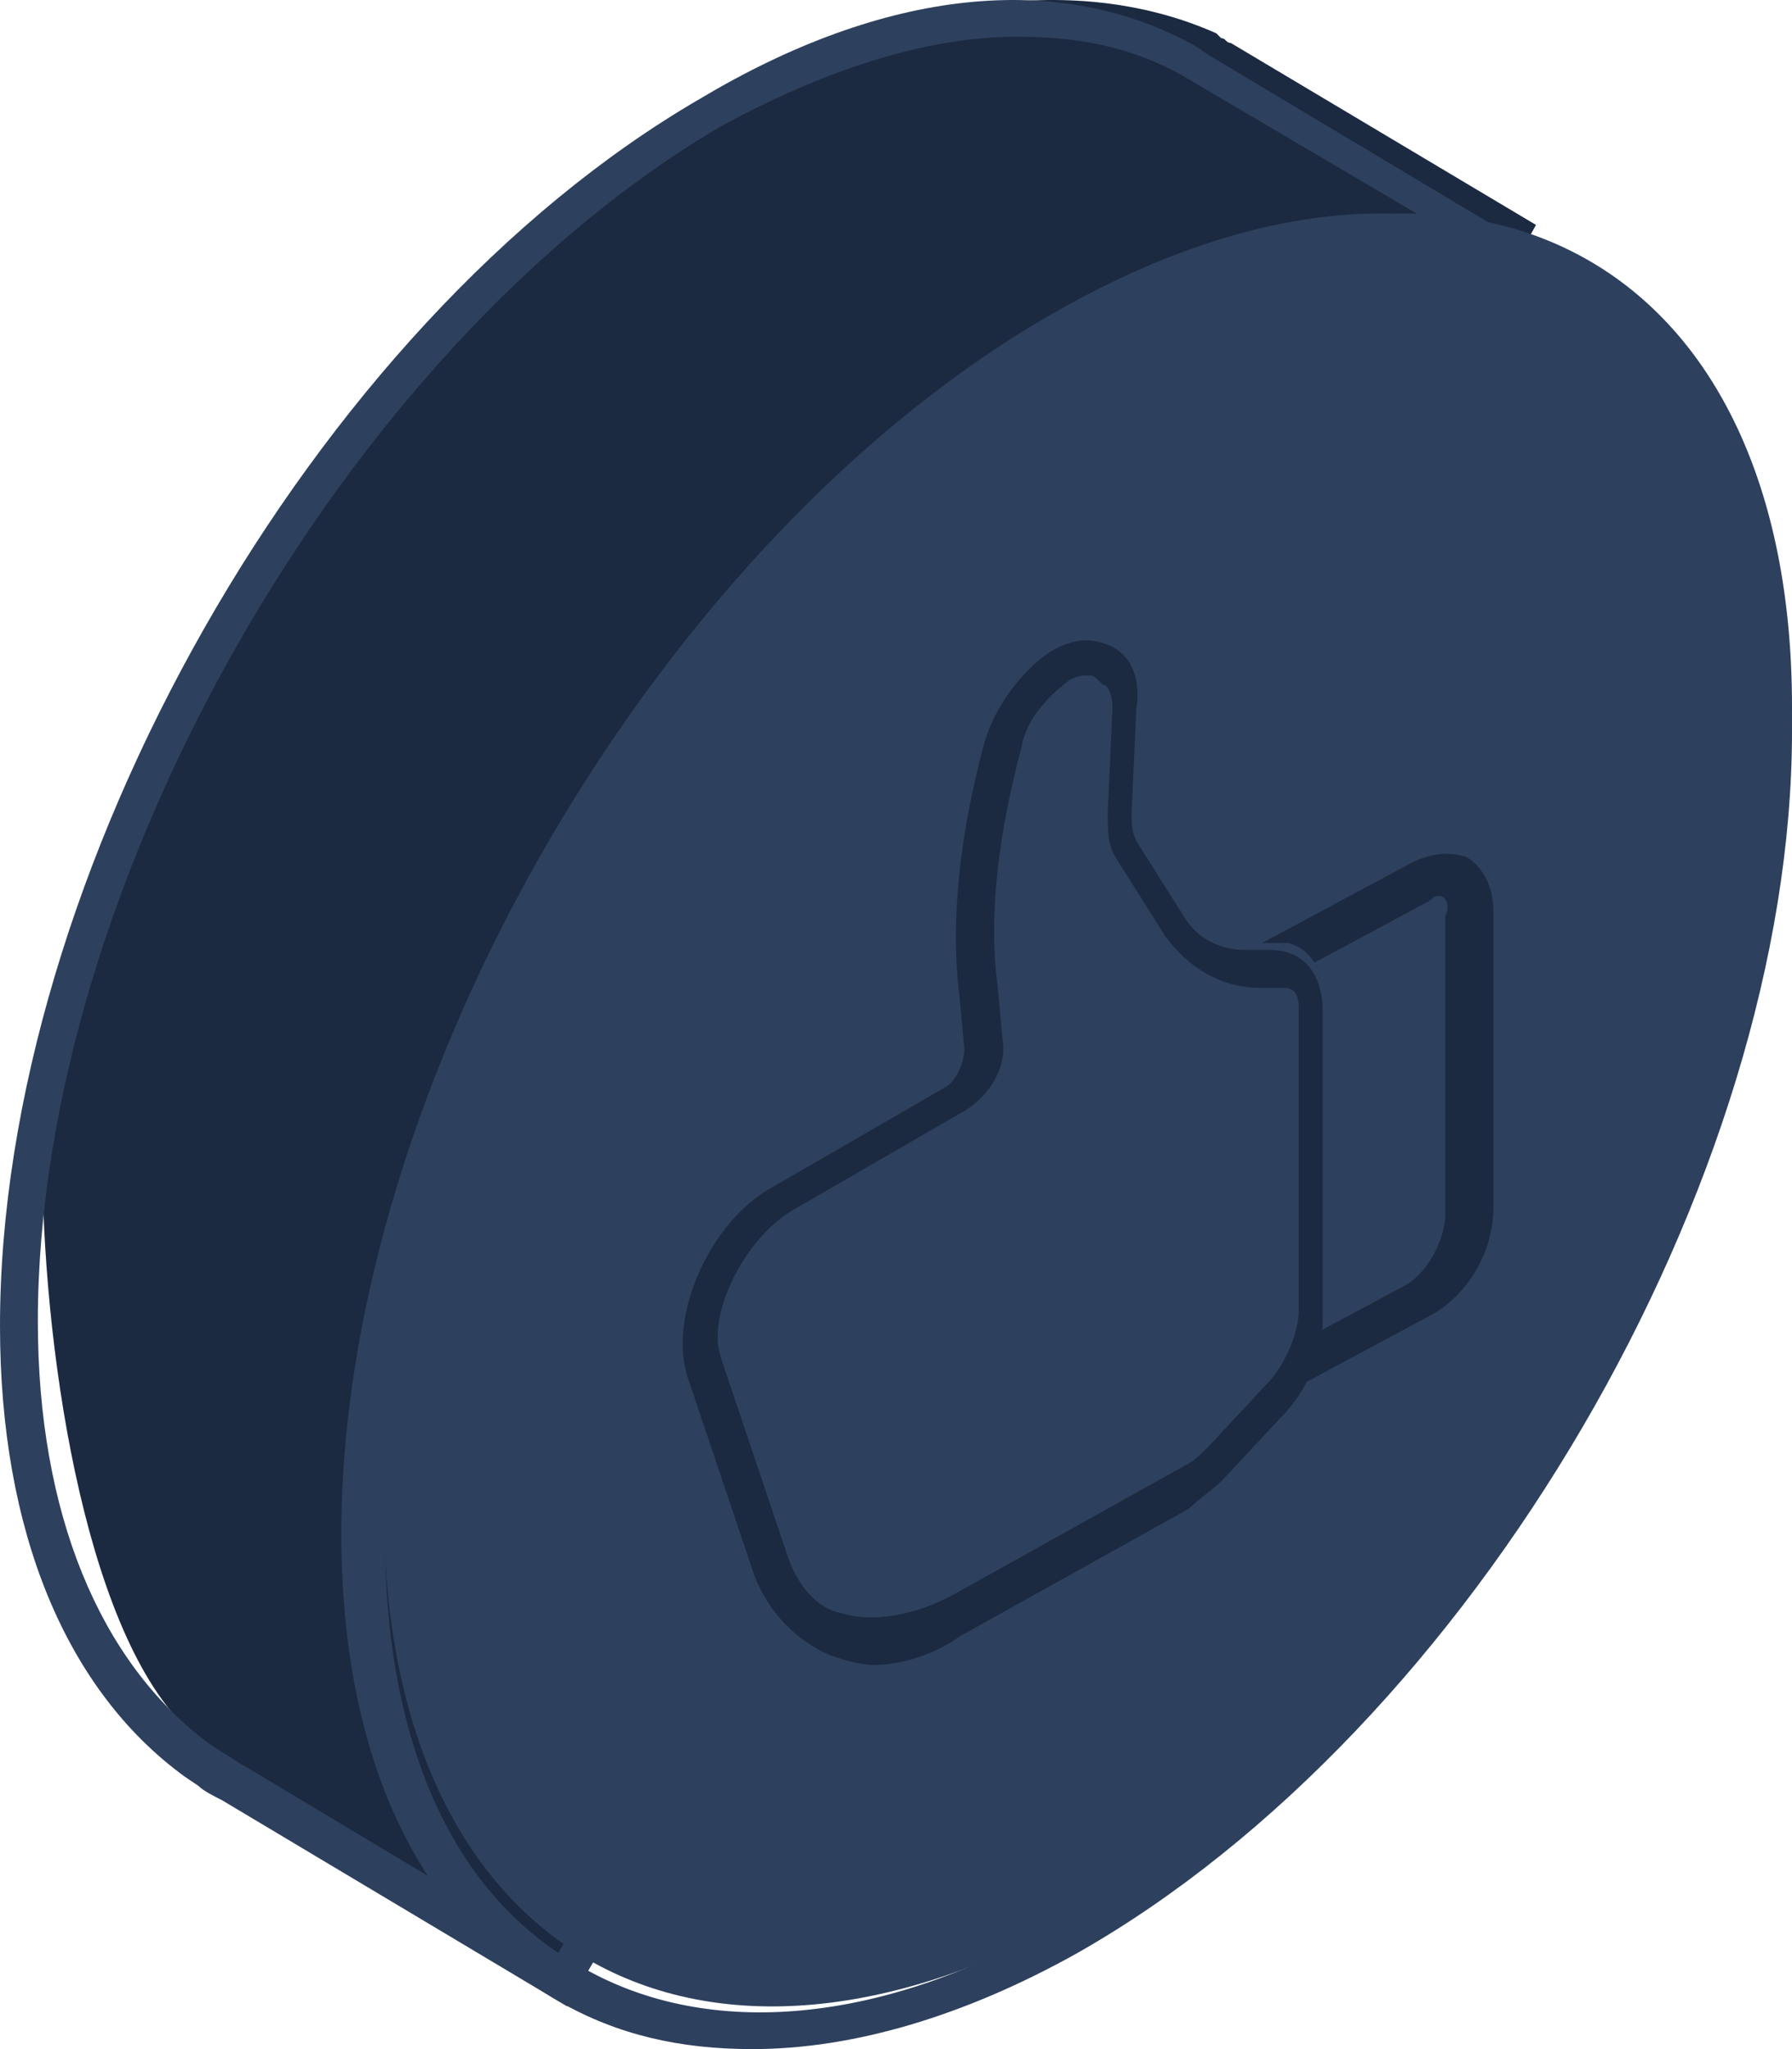
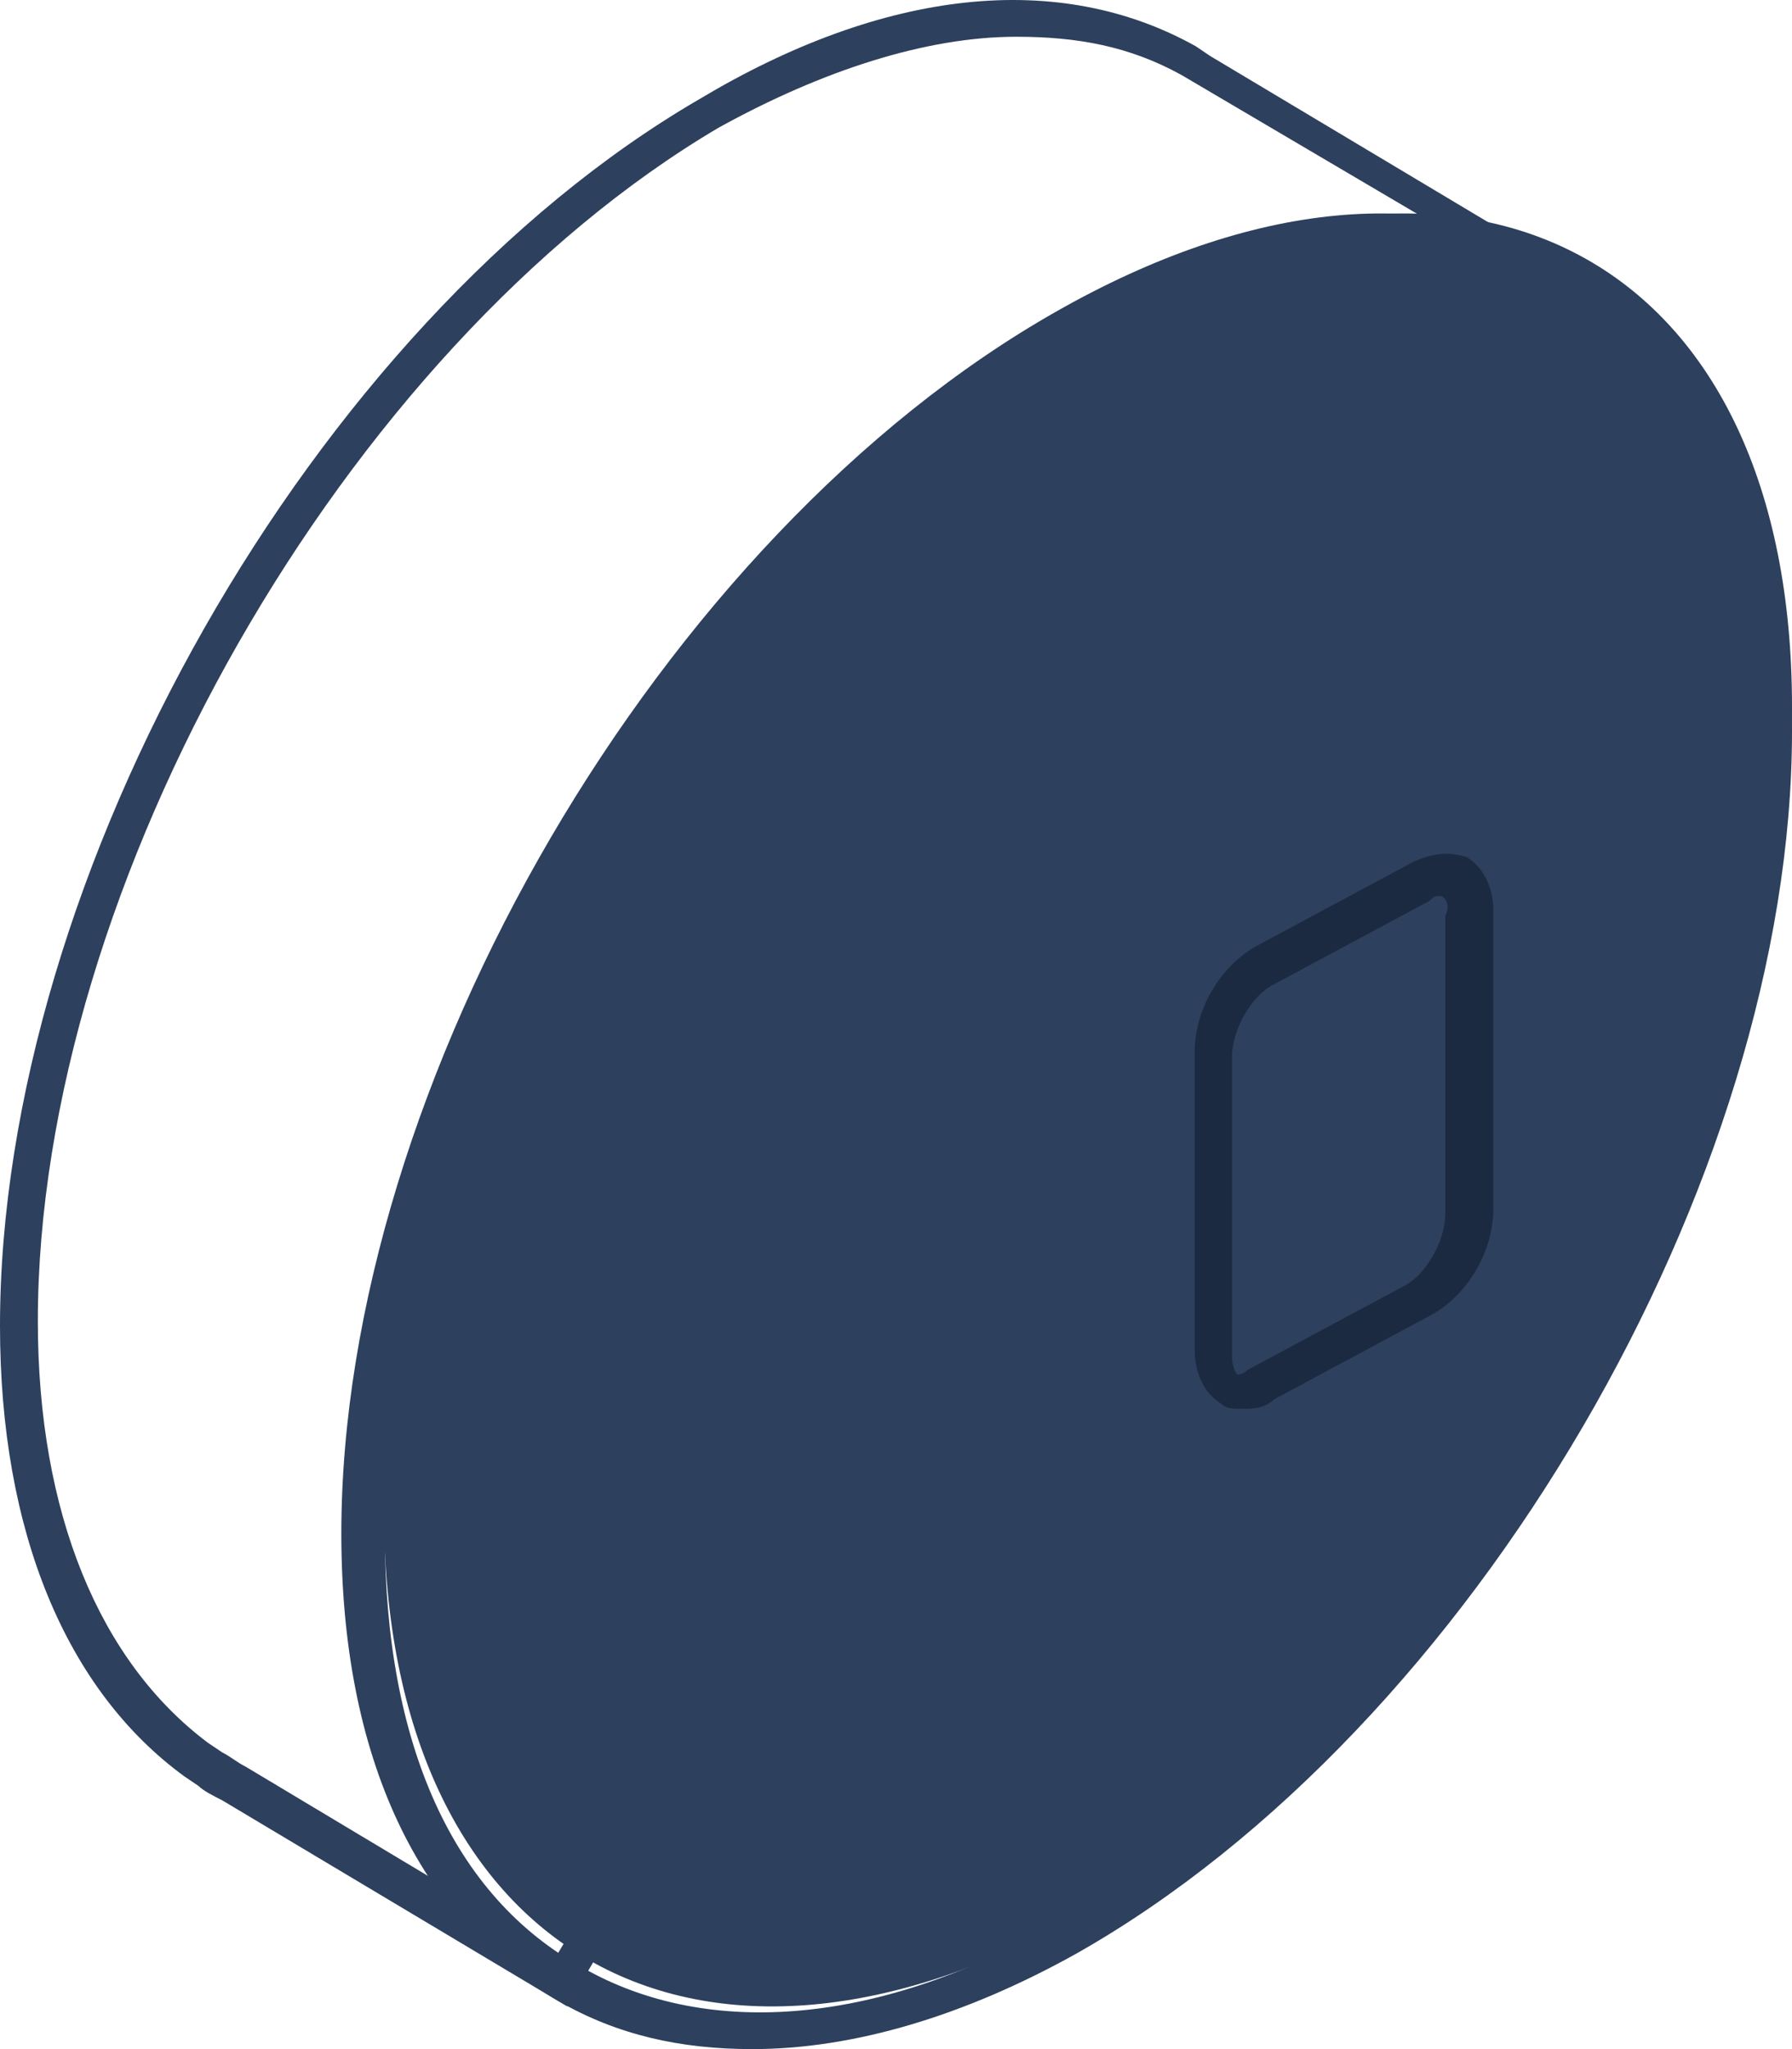
<svg xmlns="http://www.w3.org/2000/svg" width="42" height="48" viewBox="0 0 42 48" fill="none">
-   <path d="M17.103 2.24C8.827 6.952 2.118 17.948 1 27.823C1.111 32.535 2.23 39.043 4.802 40.838L5.138 41.063C5.361 41.175 5.472 41.287 5.696 41.4L13.412 46L18.221 35.453C25.712 30.291 31.639 20.192 32.757 11.104L33.316 10.095L36 5.269L28.844 1.005C28.732 1.005 28.732 0.894 28.62 0.894L28.508 0.781C25.489 -0.565 21.464 -0.228 17.103 2.24Z" fill="#1B2A41" />
  <path d="M13.294 47L5.207 42.172C4.986 42.06 4.764 41.947 4.653 41.836L4.32 41.611C1.552 39.591 0 35.885 0 31.058C0 20.506 7.311 7.596 16.396 2.32C20.716 -0.262 24.814 -0.711 28.028 1.085L28.359 1.309L37 6.473L32.237 15.005C31.018 24.323 25.147 34.314 17.725 39.478L13.294 47ZM23.818 0.861C21.713 0.861 19.276 1.646 16.839 2.993C8.087 8.157 0.887 20.73 0.887 30.947C0.887 35.437 2.327 38.917 4.874 40.825L5.207 41.049C5.428 41.162 5.54 41.275 5.761 41.386L13.072 45.765L17.281 38.693C24.483 33.64 30.354 23.762 31.462 14.669L31.572 14.444L32.126 13.434L35.892 6.586L27.695 1.759C26.476 1.085 25.258 0.861 23.818 0.861Z" fill="#2D405D" />
  <path d="M42 16.56C42 26.922 34.654 39.514 25.5 44.752C16.346 49.989 9 45.755 9 35.391C9 25.028 16.346 12.436 25.5 7.2C34.654 2.074 42 6.196 42 16.56Z" fill="#2D405D" />
  <path d="M17.633 48C15.933 48 14.46 47.664 13.101 46.882C9.814 44.981 8 41.178 8 35.92C8 25.407 15.48 12.545 24.773 7.288C29.307 4.715 33.613 4.269 36.901 6.17C40.187 8.071 42 11.874 42 17.13C42 27.645 34.52 40.506 25.227 45.763C22.62 47.217 20.014 48 17.633 48ZM32.481 5.834C30.326 5.834 27.833 6.616 25.34 7.959C16.387 13.104 9.02 25.631 9.02 35.92C9.02 40.842 10.607 44.422 13.667 46.099C16.613 47.777 20.693 47.441 24.887 44.981C33.841 39.836 41.207 27.309 41.207 17.019C41.207 12.097 39.62 8.519 36.56 6.841C35.313 6.17 33.953 5.834 32.481 5.834Z" fill="#2D405D" />
-   <path d="M30.02 32.868L32.98 30.931C33.49 30.589 34 29.677 34 28.88V21.929C34 21.132 33.592 20.79 32.98 21.132L30.02 23.069C29.51 23.411 29 24.323 29 25.12V32.071C29 32.868 29.409 33.21 30.02 32.868Z" fill="#2D405D" />
  <path d="M29.126 33C28.875 33 28.751 33 28.625 32.886C28.25 32.657 28 32.2 28 31.628V24.651C28 23.62 28.625 22.591 29.5 22.133L33.125 20.189C33.626 19.961 34.001 19.961 34.375 20.076C34.75 20.304 35 20.761 35 21.333V28.31C35 29.34 34.375 30.369 33.5 30.827L29.875 32.772C29.625 33 29.376 33 29.126 33ZM33.75 20.99C33.626 20.99 33.626 20.989 33.5 21.104L29.875 23.049C29.376 23.278 28.875 24.079 28.875 24.764V31.743C28.875 32.085 29 32.2 29 32.2C29 32.2 29.126 32.2 29.25 32.085L32.875 30.141C33.376 29.912 33.875 29.112 33.875 28.425V21.448C34.001 21.219 33.875 20.99 33.75 20.99Z" fill="#1B2A41" />
-   <path d="M31 23.298V30.435C31 31.094 30.651 31.863 30.069 32.412L28.674 33.839C28.441 34.059 28.209 34.278 27.975 34.388L22.393 37.353C20.299 38.561 18.438 38.012 17.74 36.255L16.112 31.643C15.647 30.435 16.694 28.459 18.089 27.69L22.276 25.384C22.742 25.165 23.091 24.505 22.974 24.067L22.858 22.858C22.625 21.102 22.858 19.235 23.439 17.149V17.039C23.673 16.27 24.253 15.502 24.835 15.173C25.65 14.733 26.347 15.173 26.347 16.051L26.23 18.466C26.23 18.796 26.23 19.126 26.464 19.345L27.627 21.102C28.092 21.76 28.674 22.09 29.604 22.09H30.186C30.651 22.2 31 22.639 31 23.298Z" fill="#2D405D" />
-   <path d="M20.475 39C20.139 39 19.802 38.889 19.466 38.778C18.682 38.446 18.011 37.78 17.675 36.892L16.108 32.235C15.659 30.793 16.668 28.575 18.122 27.799L22.154 25.469C22.378 25.358 22.602 24.915 22.602 24.582L22.49 23.362C22.266 21.588 22.49 19.591 23.049 17.484C23.273 16.596 23.946 15.709 24.618 15.266C25.177 14.933 25.625 14.933 26.073 15.154C26.522 15.377 26.745 15.932 26.633 16.596L26.522 19.037C26.522 19.259 26.522 19.48 26.633 19.702L27.753 21.477C28.089 22.031 28.649 22.253 29.209 22.253H29.769C30.552 22.253 31 22.807 31 23.695V30.904C31 31.68 30.664 32.568 29.993 33.232L28.649 34.674C28.425 34.897 28.089 35.118 27.865 35.34L22.49 38.334C22.042 38.667 21.258 39 20.475 39ZM25.513 15.82C25.402 15.82 25.289 15.82 25.066 15.932C24.618 16.263 24.058 16.819 23.946 17.484C23.386 19.591 23.162 21.477 23.386 23.14L23.498 24.36C23.61 25.025 23.162 25.691 22.602 26.024L18.571 28.353C17.451 29.018 16.555 30.793 16.891 31.79L18.459 36.449C18.682 37.115 19.131 37.669 19.691 37.78C20.362 38.002 21.37 37.891 22.378 37.337L27.753 34.341C27.977 34.231 28.089 34.12 28.313 33.898L29.656 32.456C30.104 32.013 30.44 31.236 30.44 30.681V23.695C30.44 23.473 30.44 23.14 30.104 23.14H29.544C28.649 23.14 27.865 22.697 27.305 21.92L26.185 20.146C25.962 19.813 25.962 19.48 25.962 19.037L26.073 16.596C26.073 16.263 25.962 16.042 25.849 16.042C25.625 15.82 25.625 15.82 25.513 15.82Z" fill="#1B2A41" />
</svg>